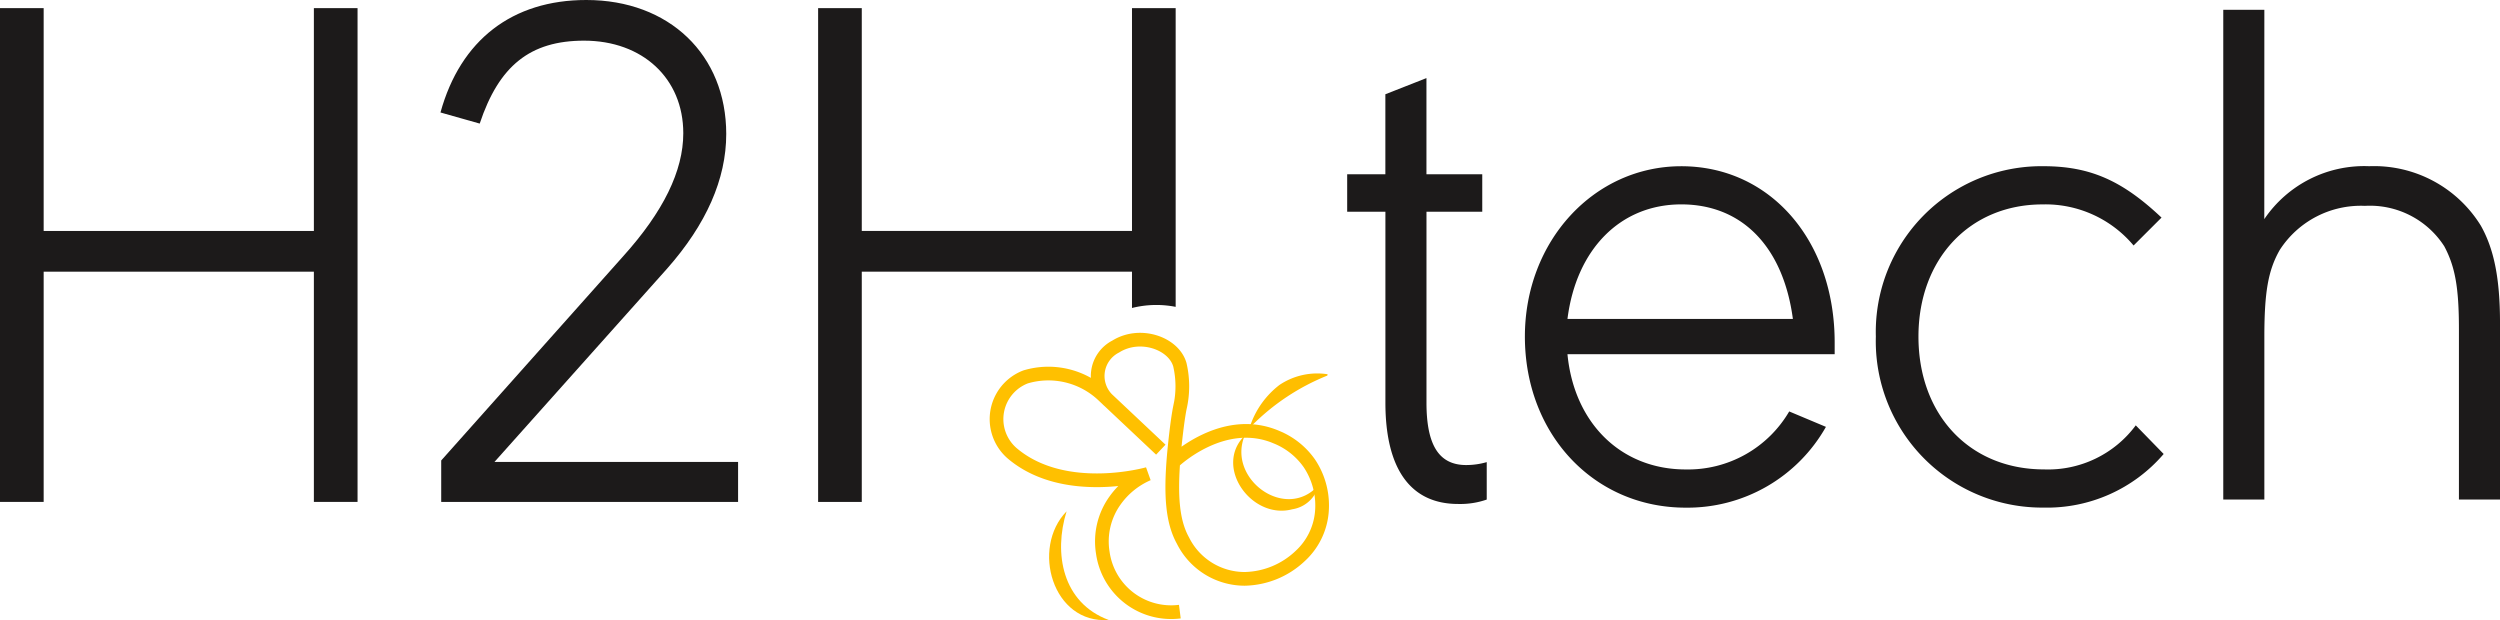
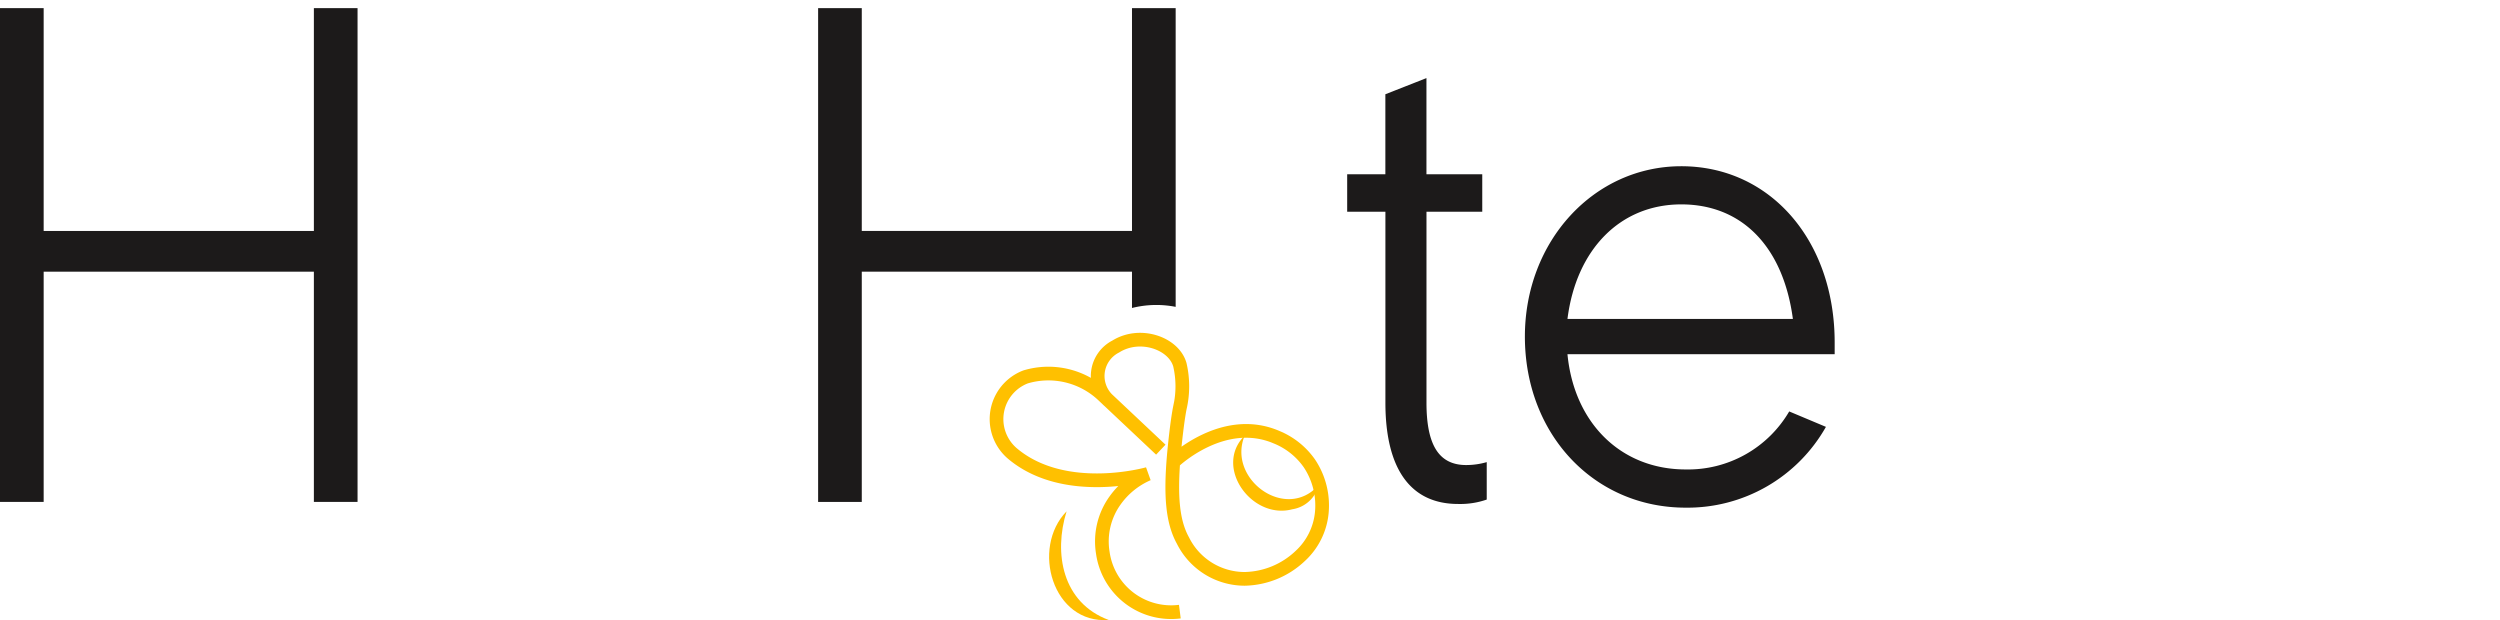
<svg xmlns="http://www.w3.org/2000/svg" height="45.281" viewBox="0 0 182.548 45.281" width="182.548">
  <clipPath id="a">
    <path d="m0 0h182.548v45.281h-182.548z" />
  </clipPath>
  <g clip-path="url(#a)">
    <g fill="#1c1a1a">
      <path d="m98.37 15.46v-2.735h2.788v-5.843l3-1.18v7.023h4.075v2.735h-4.073v13.94c0 3.109.912 4.557 2.9 4.557a5.317 5.317 0 0 0 1.5-.214v2.734a5.858 5.858 0 0 1 -2.091.322c-3.485 0-5.308-2.574-5.308-7.4v-13.939z" />
      <path d="m114.455 25.862c.483 5.039 3.914 8.417 8.632 8.417a8.559 8.559 0 0 0 7.56-4.236l2.681 1.126a11.612 11.612 0 0 1 -10.241 5.9c-6.7 0-11.741-5.362-11.741-12.492 0-6.97 5.04-12.439 11.42-12.439 6.487 0 11.2 5.415 11.2 12.868v.858zm16.46-2.574c-.7-5.254-3.7-8.364-8.149-8.364s-7.667 3.271-8.311 8.364z" />
-       <path d="m155.793 17.926a8.4 8.4 0 0 0 -6.648-3c-5.308 0-9.061 3.967-9.061 9.65 0 5.737 3.753 9.7 9.168 9.7a7.977 7.977 0 0 0 6.7-3.217l2.037 2.091a11.22 11.22 0 0 1 -8.793 3.914 12.147 12.147 0 0 1 -12.223-12.493 12.1 12.1 0 0 1 12.227-12.435c3.378 0 5.737 1.018 8.633 3.753z" />
-       <path d="m165.337 16a8.814 8.814 0 0 1 7.663-3.864 9.159 9.159 0 0 1 8.149 4.343c.966 1.715 1.4 3.86 1.4 7.13v12.868h-3v-12.439c0-3-.268-4.557-1.072-6.058a6.457 6.457 0 0 0 -5.791-2.949 7.047 7.047 0 0 0 -6.218 3.216c-.858 1.5-1.127 3.11-1.127 6.381v11.849h-3v-35.762h3z" />
      <path d="m22.919 16.865v-16.271h3.189v36.055h-3.189v-16.811h-19.731v16.811h-3.188v-36.055h3.188v16.271z" />
-       <path d="m32.217 33.623 13.298-14.923c2.919-3.244 4.378-6.217 4.378-8.974 0-4-2.973-6.757-7.243-6.757-3.946 0-6.217 1.838-7.622 6.055l-2.865-.811c1.46-5.294 5.243-8.213 10.649-8.213 6.054 0 10.217 4 10.217 9.784 0 3.3-1.46 6.595-4.324 9.838l-12.6 14.109h17.789v2.919h-21.677z" />
      <path d="m82.657 22.489a7.289 7.289 0 0 1 3.189-.082v-21.813h-3.189v16.271h-19.731v-16.271h-3.188v36.055h3.188v-16.811h19.731z" />
    </g>
    <path d="m85.7 33.719s3.607-3.481 7.522-1.792a5.426 5.426 0 0 1 2.393 1.916 5.535 5.535 0 0 1 .9 3.605 4.934 4.934 0 0 1 -1.577 3.152 6.058 6.058 0 0 1 -4.067 1.668 5.037 5.037 0 0 1 -4.494-2.8c-.789-1.42-.9-3.379-.676-6.083.075-.9.269-2.693.451-3.6a6.977 6.977 0 0 0 0-3.154c-.451-1.577-2.918-2.435-4.684-1.326a2.414 2.414 0 0 0 -.468 3.987l3.761 3.542-4.232-3.985a5.816 5.816 0 0 0 -5.641-1.328 3.3 3.3 0 0 0 -.9 5.646c3.83 3.154 9.832 1.437 9.832 1.437a5.76 5.76 0 0 0 -2.4 1.942 5.128 5.128 0 0 0 -.894 3.814 5.037 5.037 0 0 0 5.625 4.3" fill="none" stroke="#ffc000" stroke-miterlimit="10" />
    <path d="m90.883 31.815c-1.3 3.166 3.024 6.314 5.407 3.6a2.347 2.347 0 0 1 -1.93 1.772c-2.948.784-5.766-3.094-3.477-5.376" fill="#ffbe00" />
    <path d="m77.882 37.336c-.961 3.073-.307 6.679 3.074 7.934-4.1.305-5.689-5.252-3.074-7.934" fill="#ffbe00" />
-     <path d="m96.921 27.425a16.365 16.365 0 0 0 -5.526 3.665l-.094-.036a6.334 6.334 0 0 1 2.12-2.942 4.956 4.956 0 0 1 3.52-.785z" fill="#ffbe00" />
  </g>
</svg>